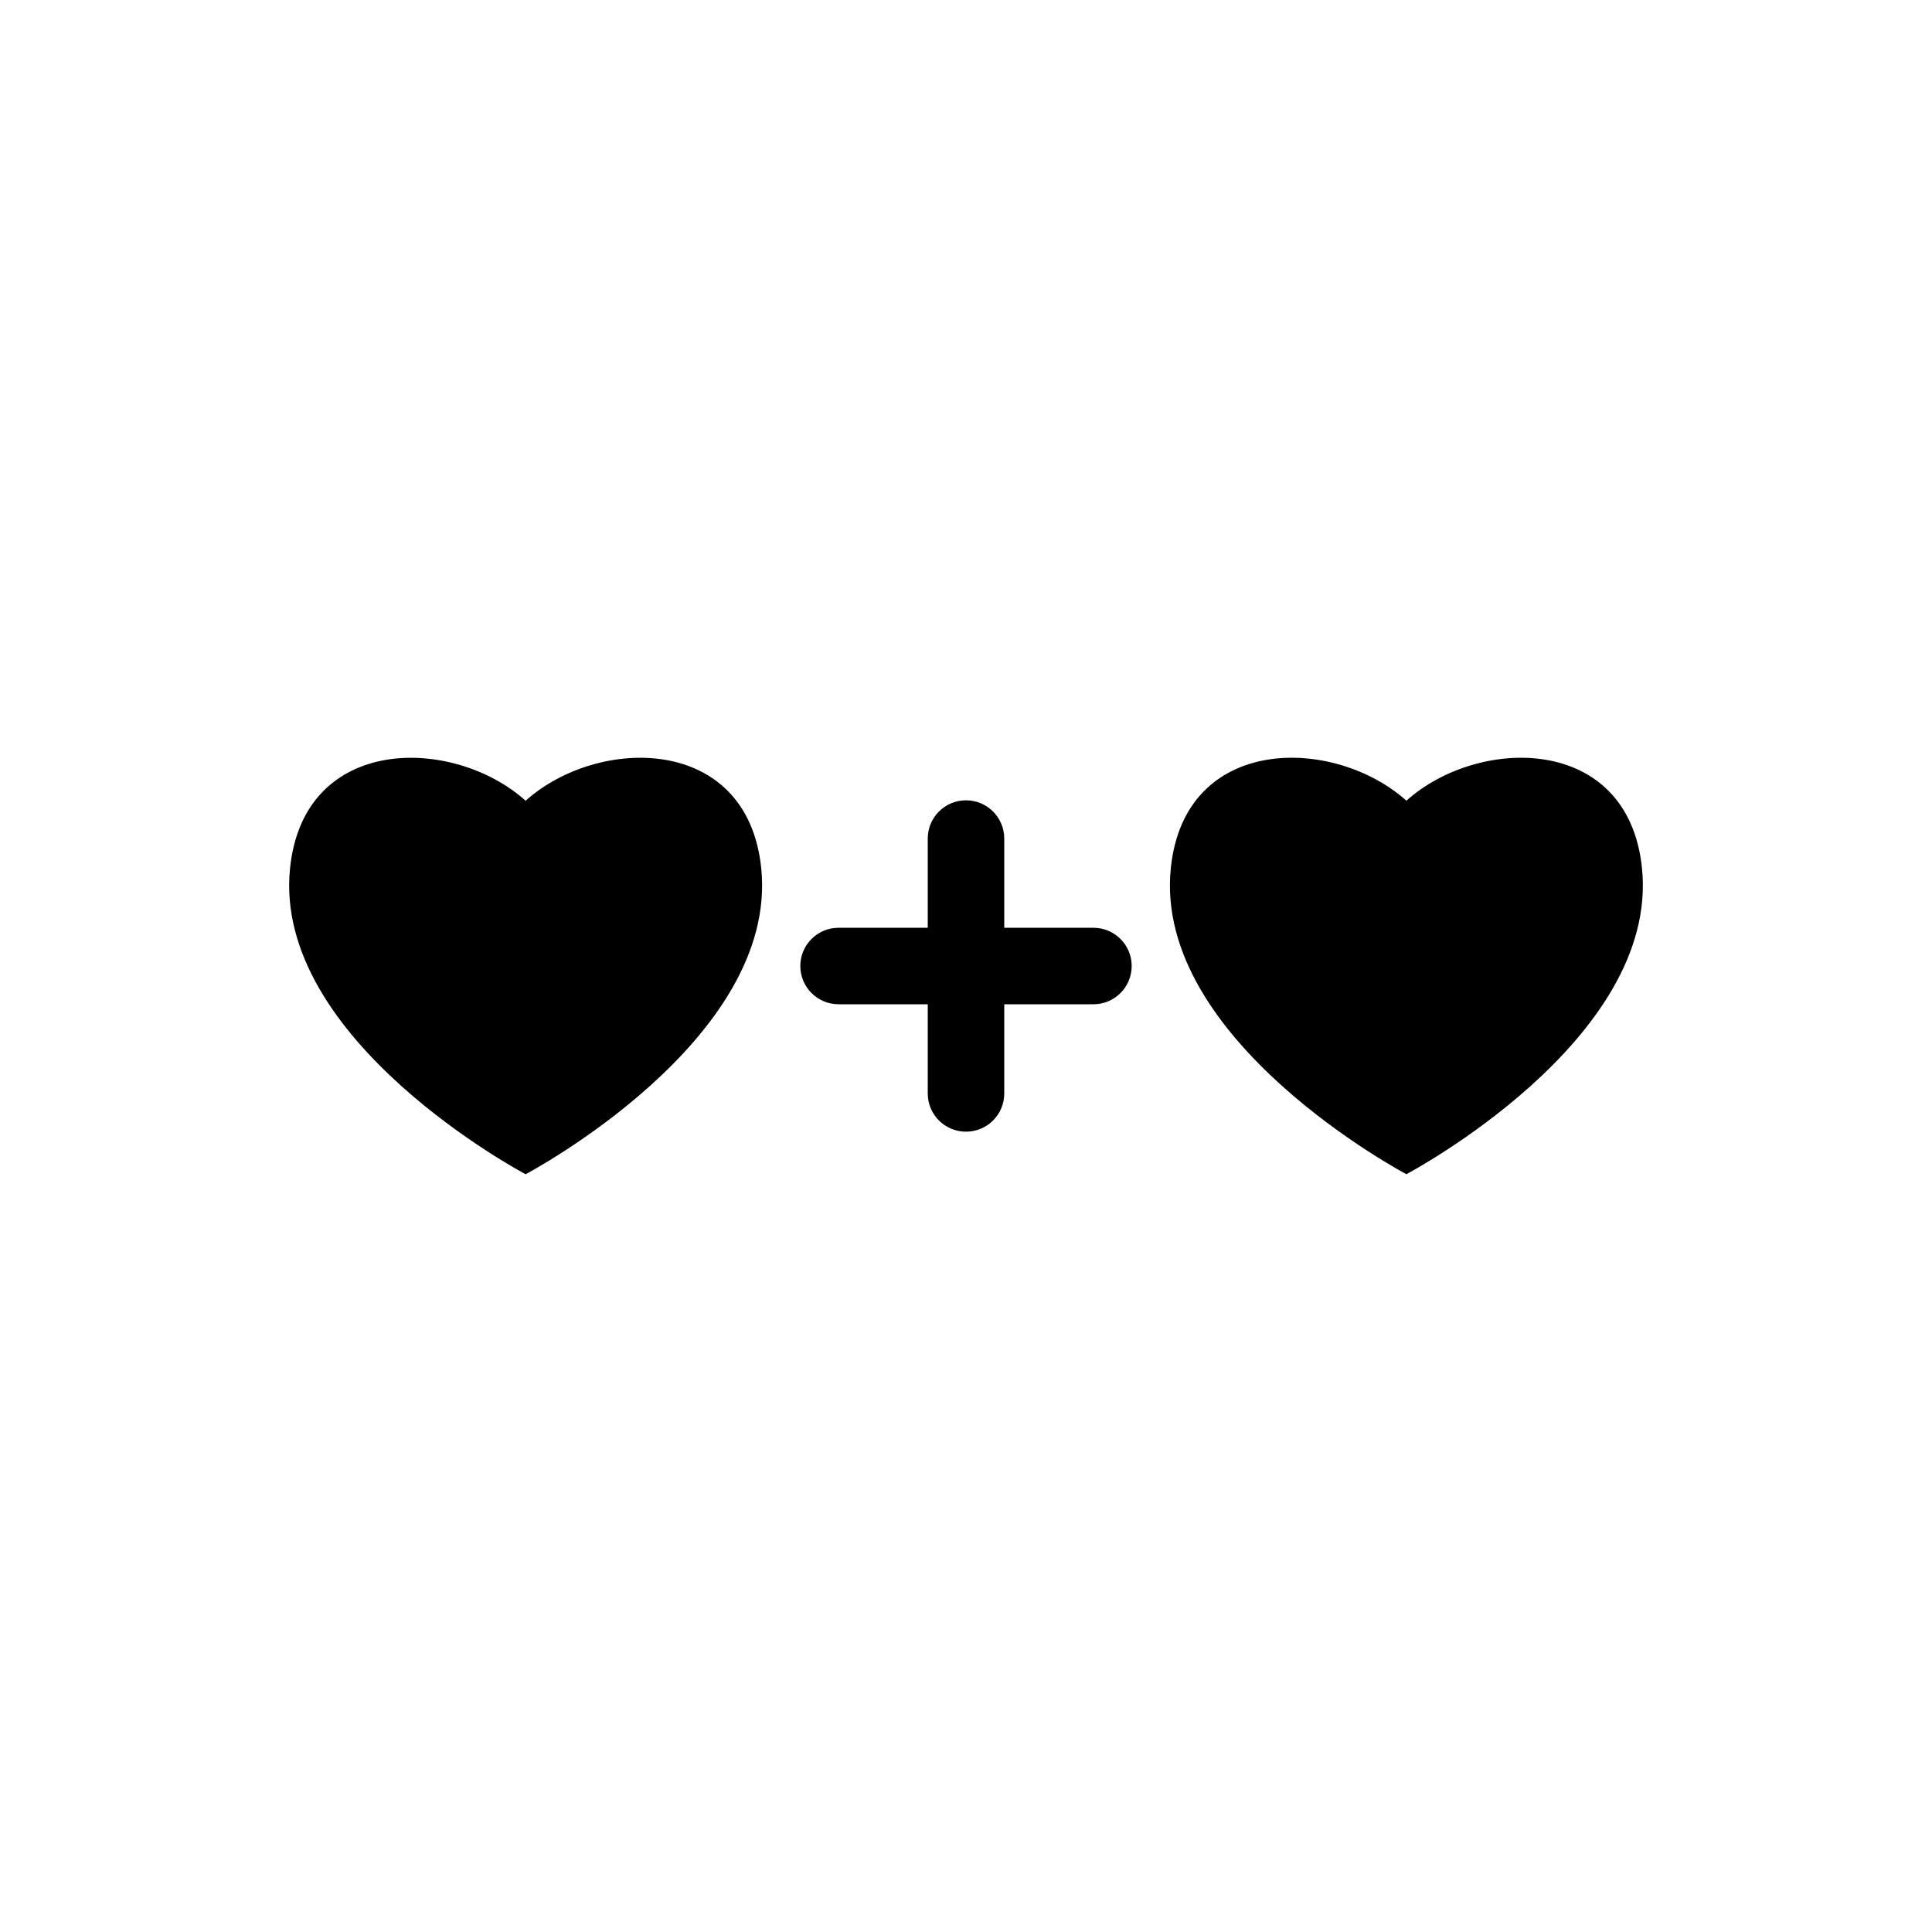
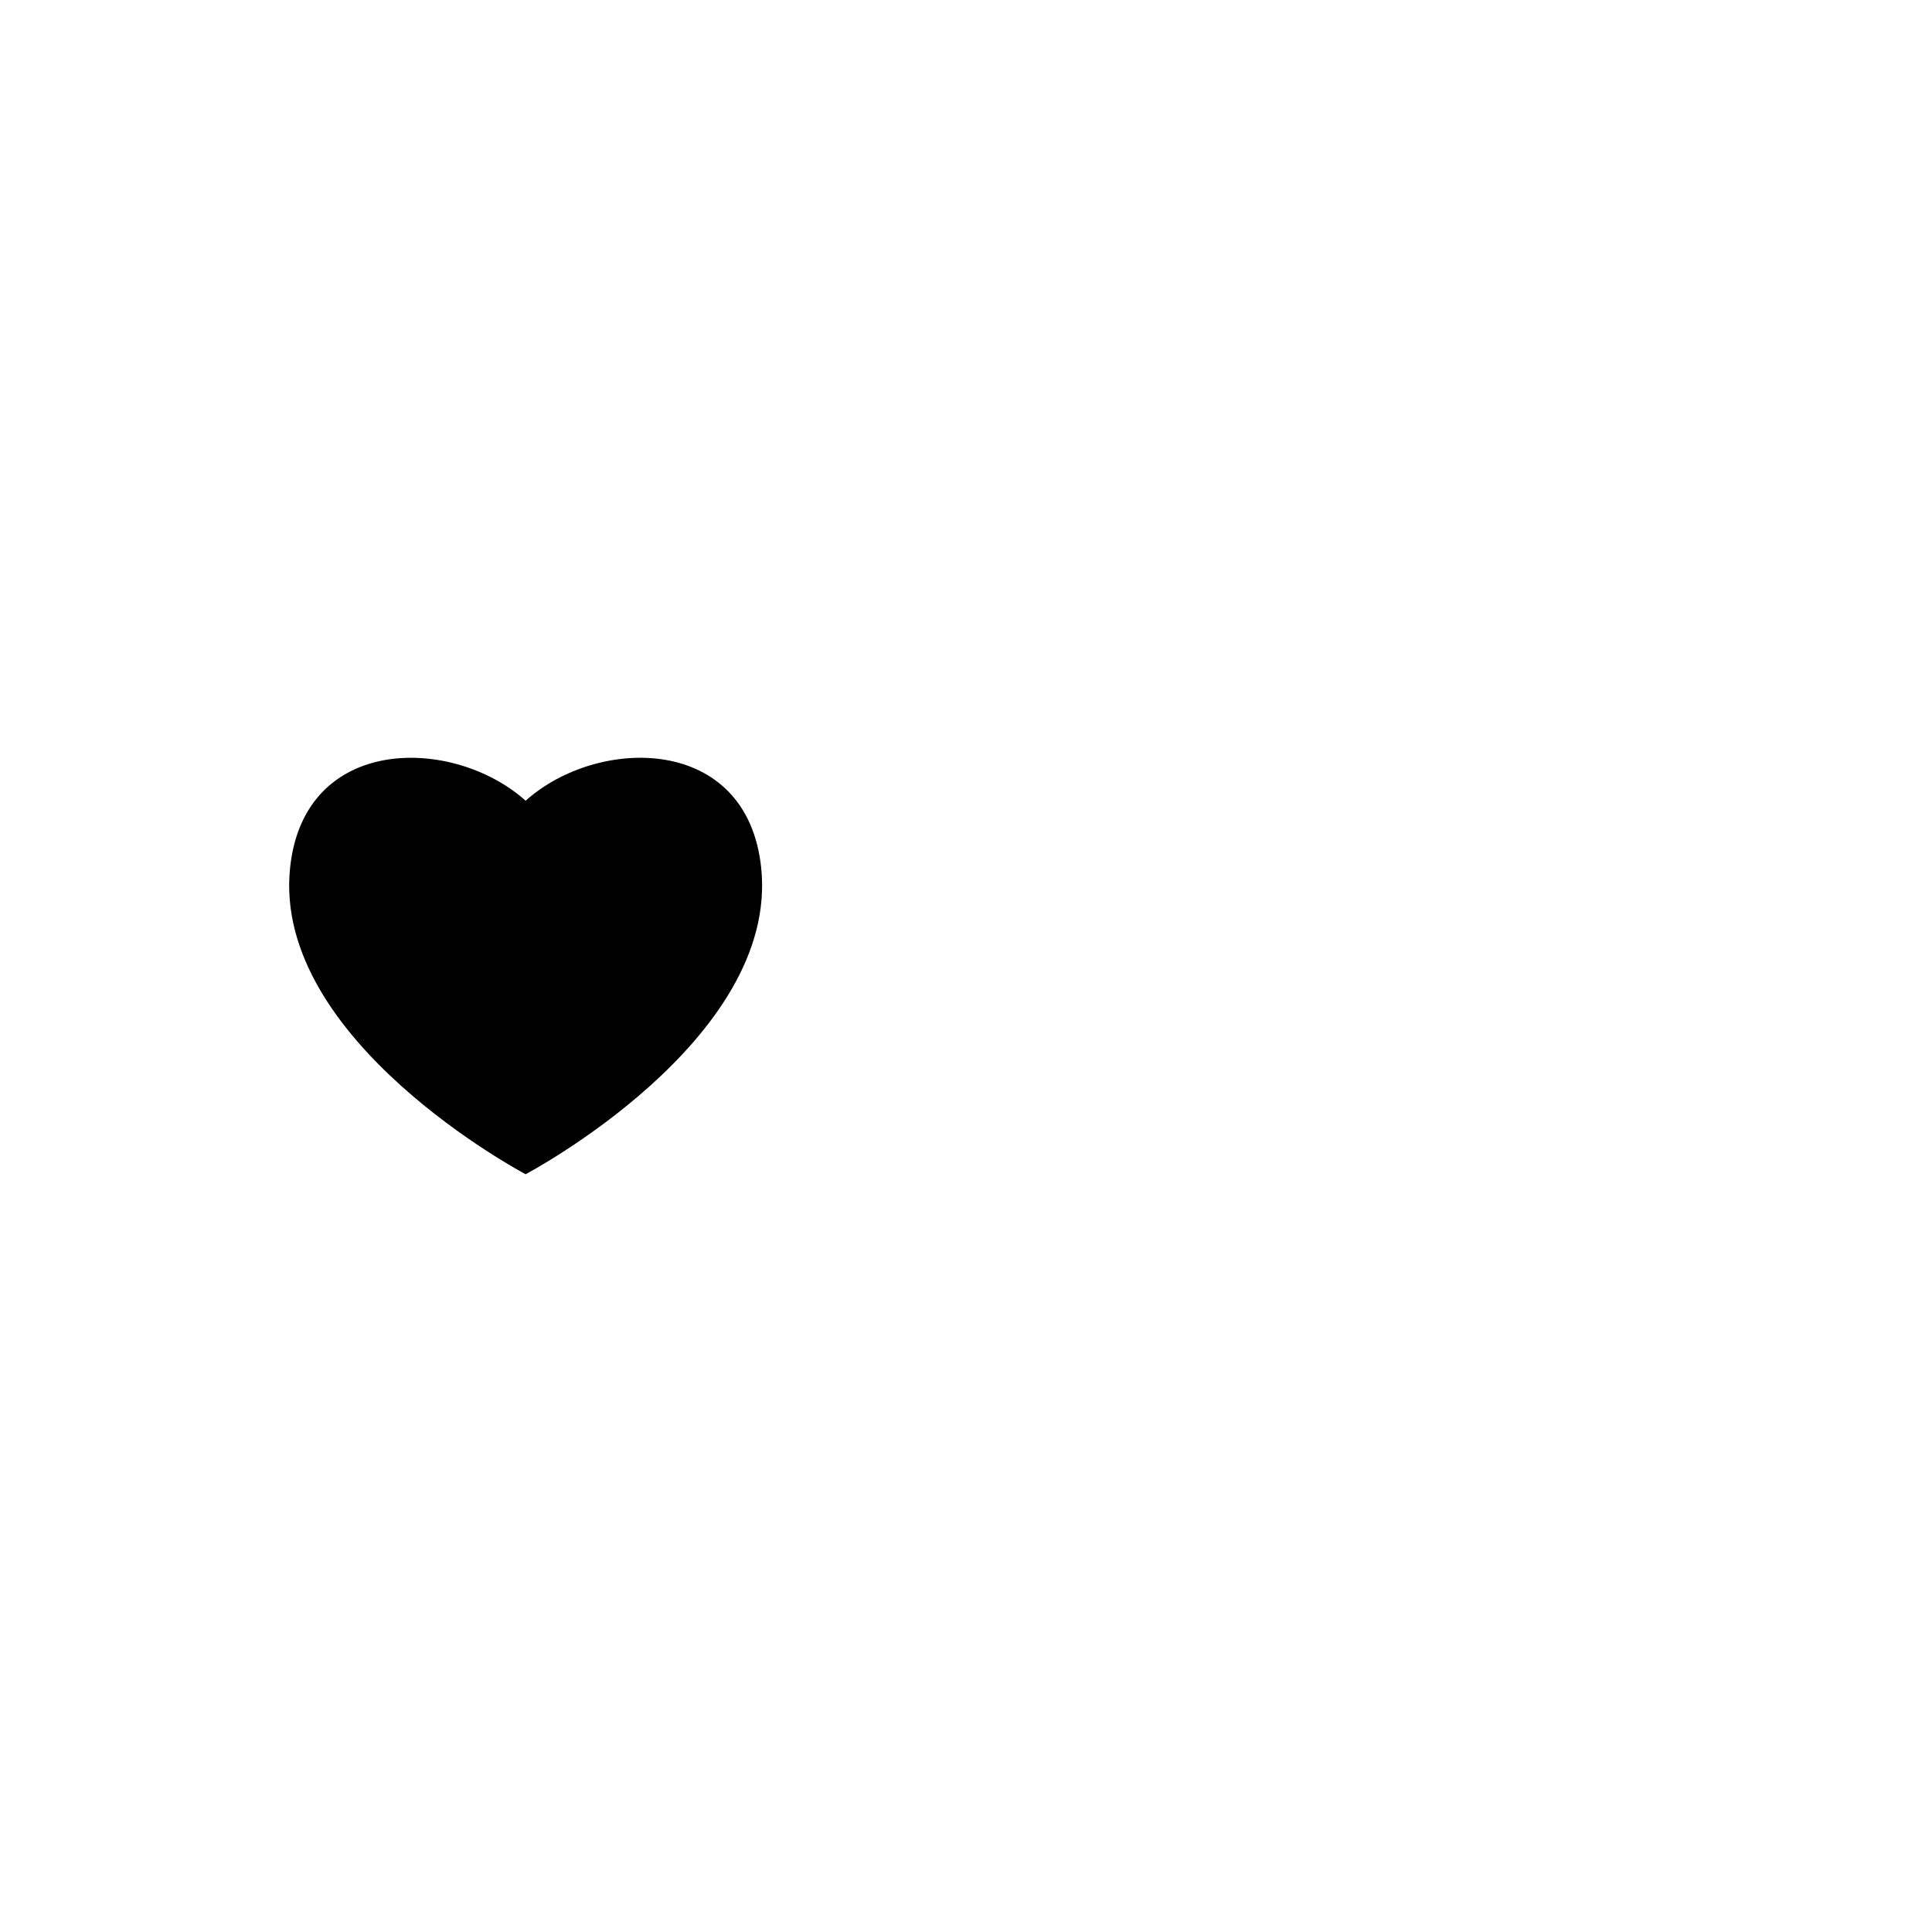
<svg xmlns="http://www.w3.org/2000/svg" version="1.1" id="Layer_1" x="0px" y="0px" width="50px" height="50px" viewBox="0 0 50 50" enable-background="new 0 0 50 50" xml:space="preserve">
  <g>
    <path d="M13.603,20.723c-1.867-1.674-5.737-1.729-6.096,1.741c-0.464,4.465,6.096,7.925,6.096,7.925s6.559-3.459,6.097-7.925   C19.341,18.994,15.468,19.048,13.603,20.723z" />
-     <path d="M42.494,22.463c-0.358-3.469-4.231-3.415-6.097-1.741c-1.866-1.674-5.737-1.729-6.096,1.741   c-0.464,4.465,6.096,7.925,6.096,7.925S42.956,26.928,42.494,22.463z" />
-     <path d="M28.299,24.011H25.99v-2.309c0-0.546-0.443-0.99-0.99-0.99s-0.99,0.443-0.99,0.99v2.309h-2.309   c-0.546,0-0.989,0.443-0.989,0.989s0.443,0.99,0.989,0.99h2.309v2.309c0,0.546,0.443,0.989,0.99,0.989s0.99-0.443,0.99-0.989V25.99   h2.309c0.546,0,0.989-0.443,0.989-0.99S28.845,24.011,28.299,24.011z" />
  </g>
</svg>